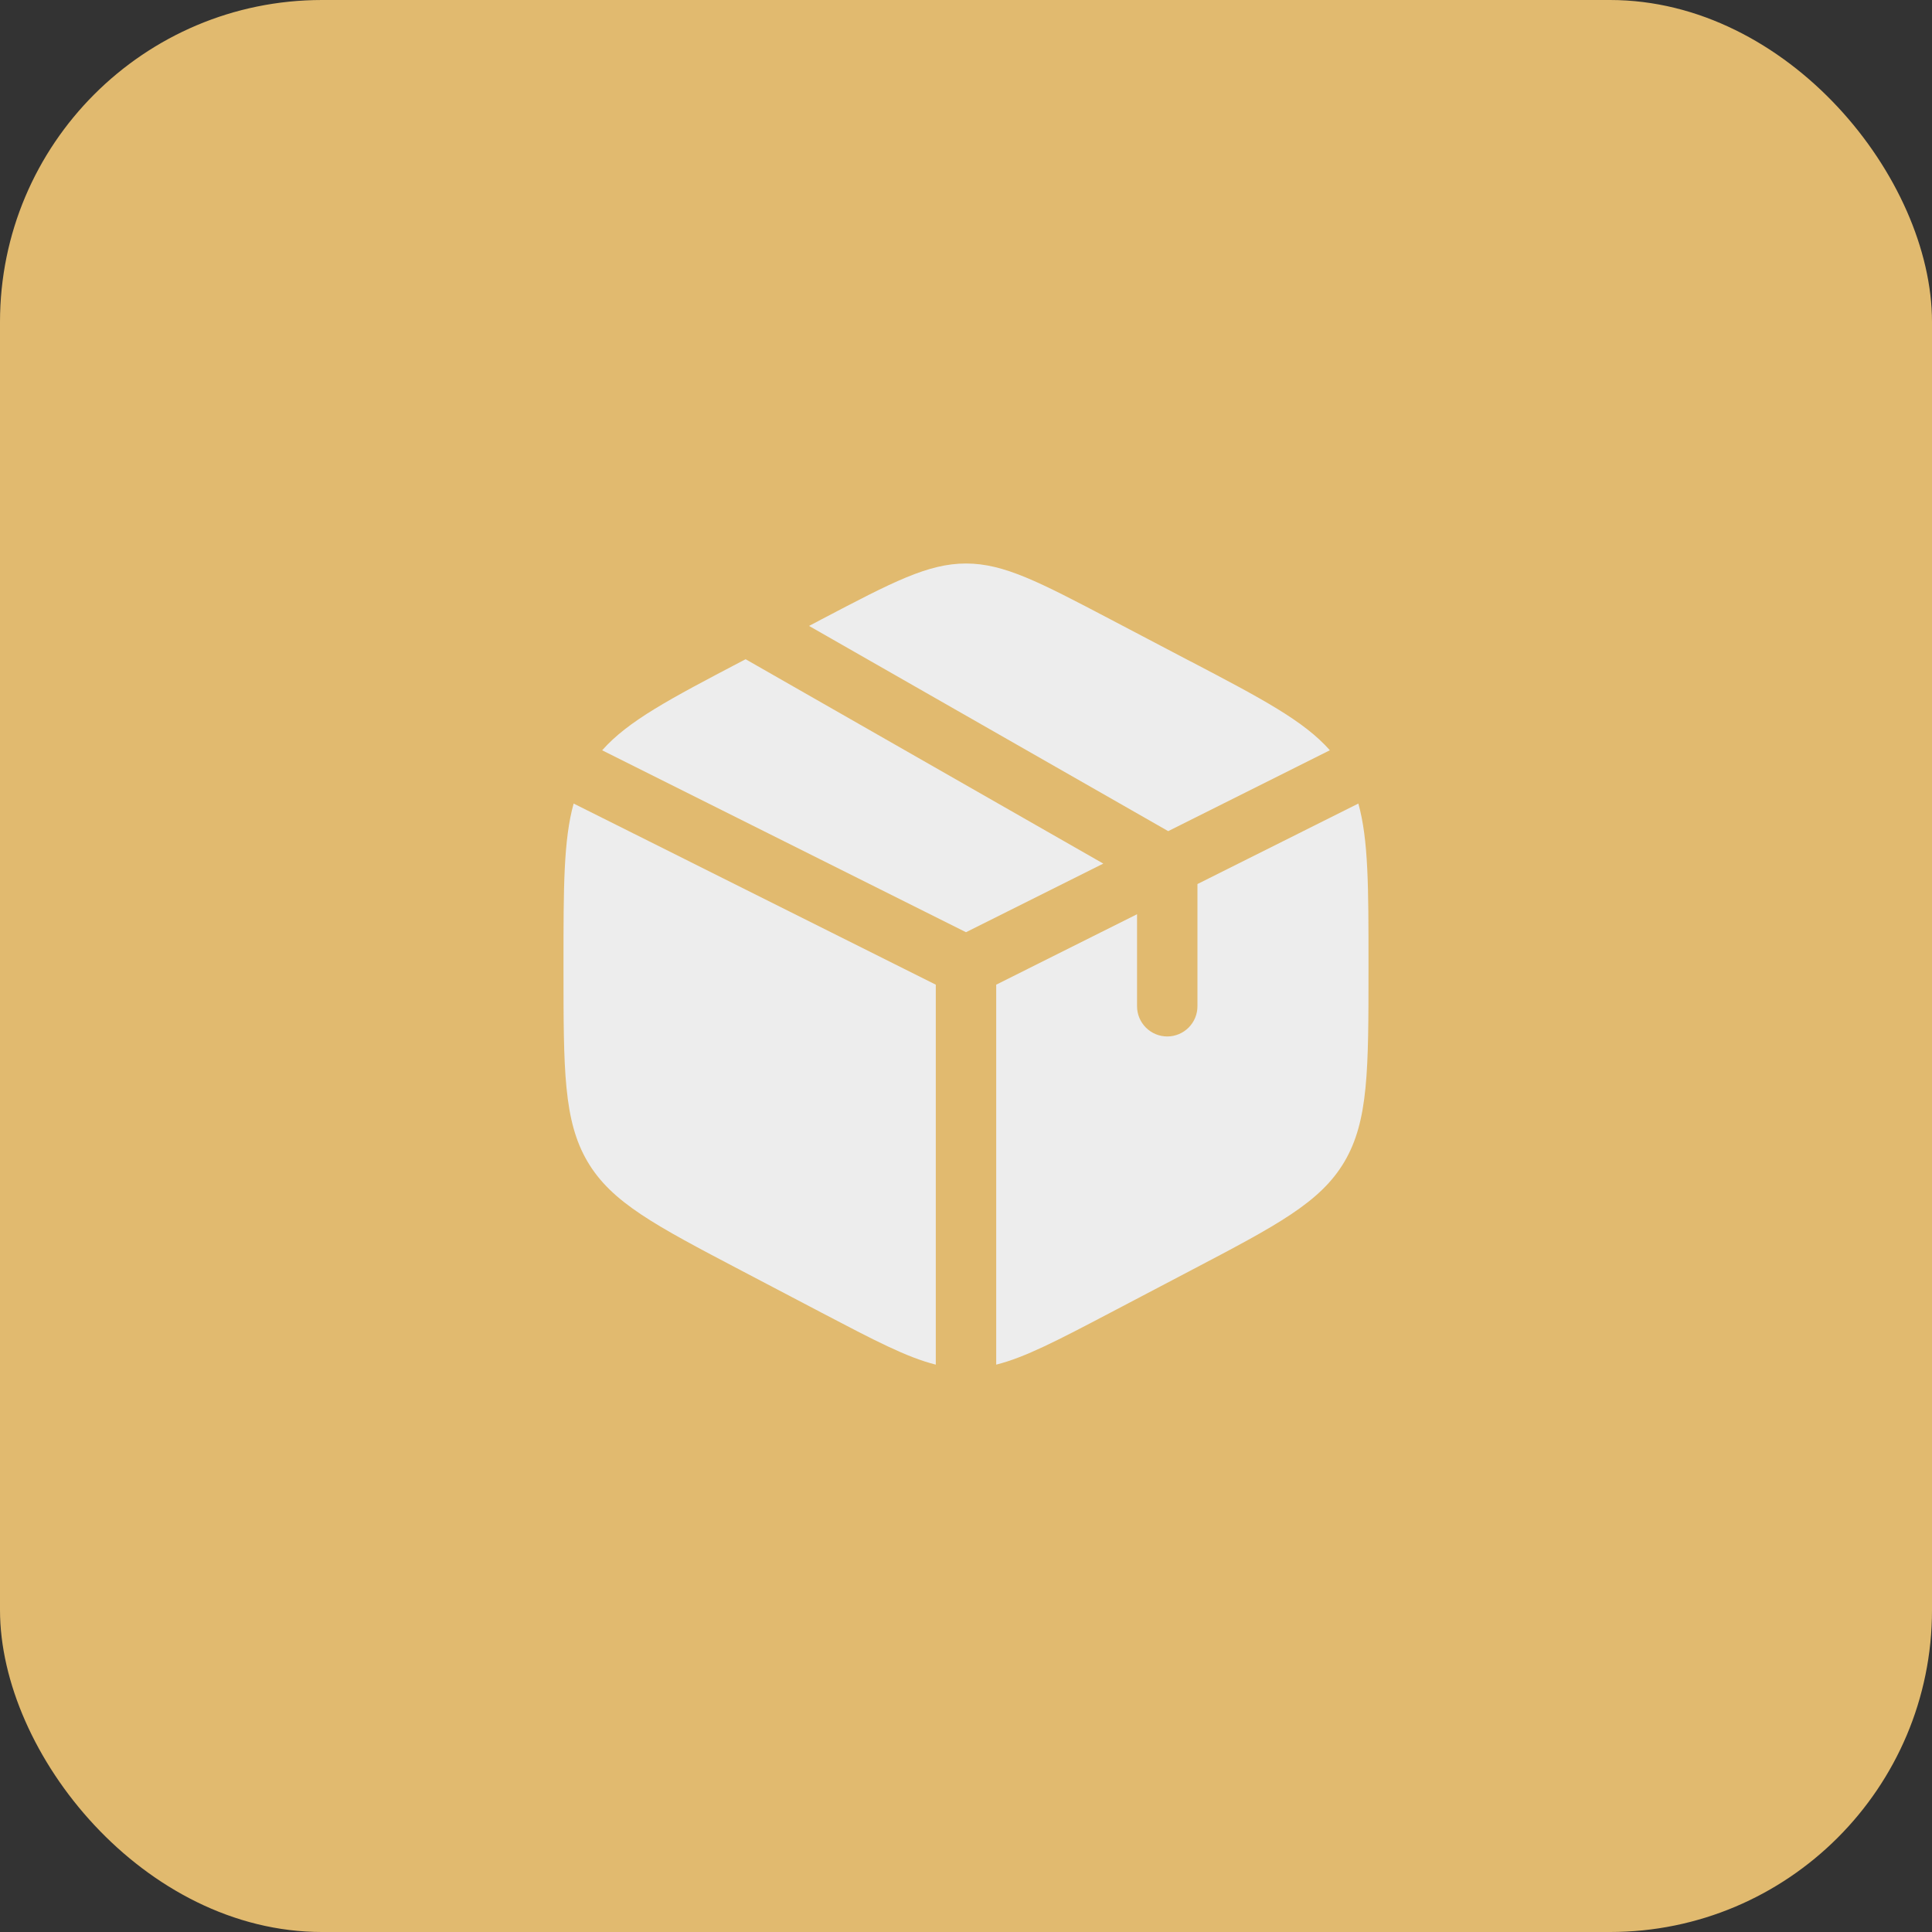
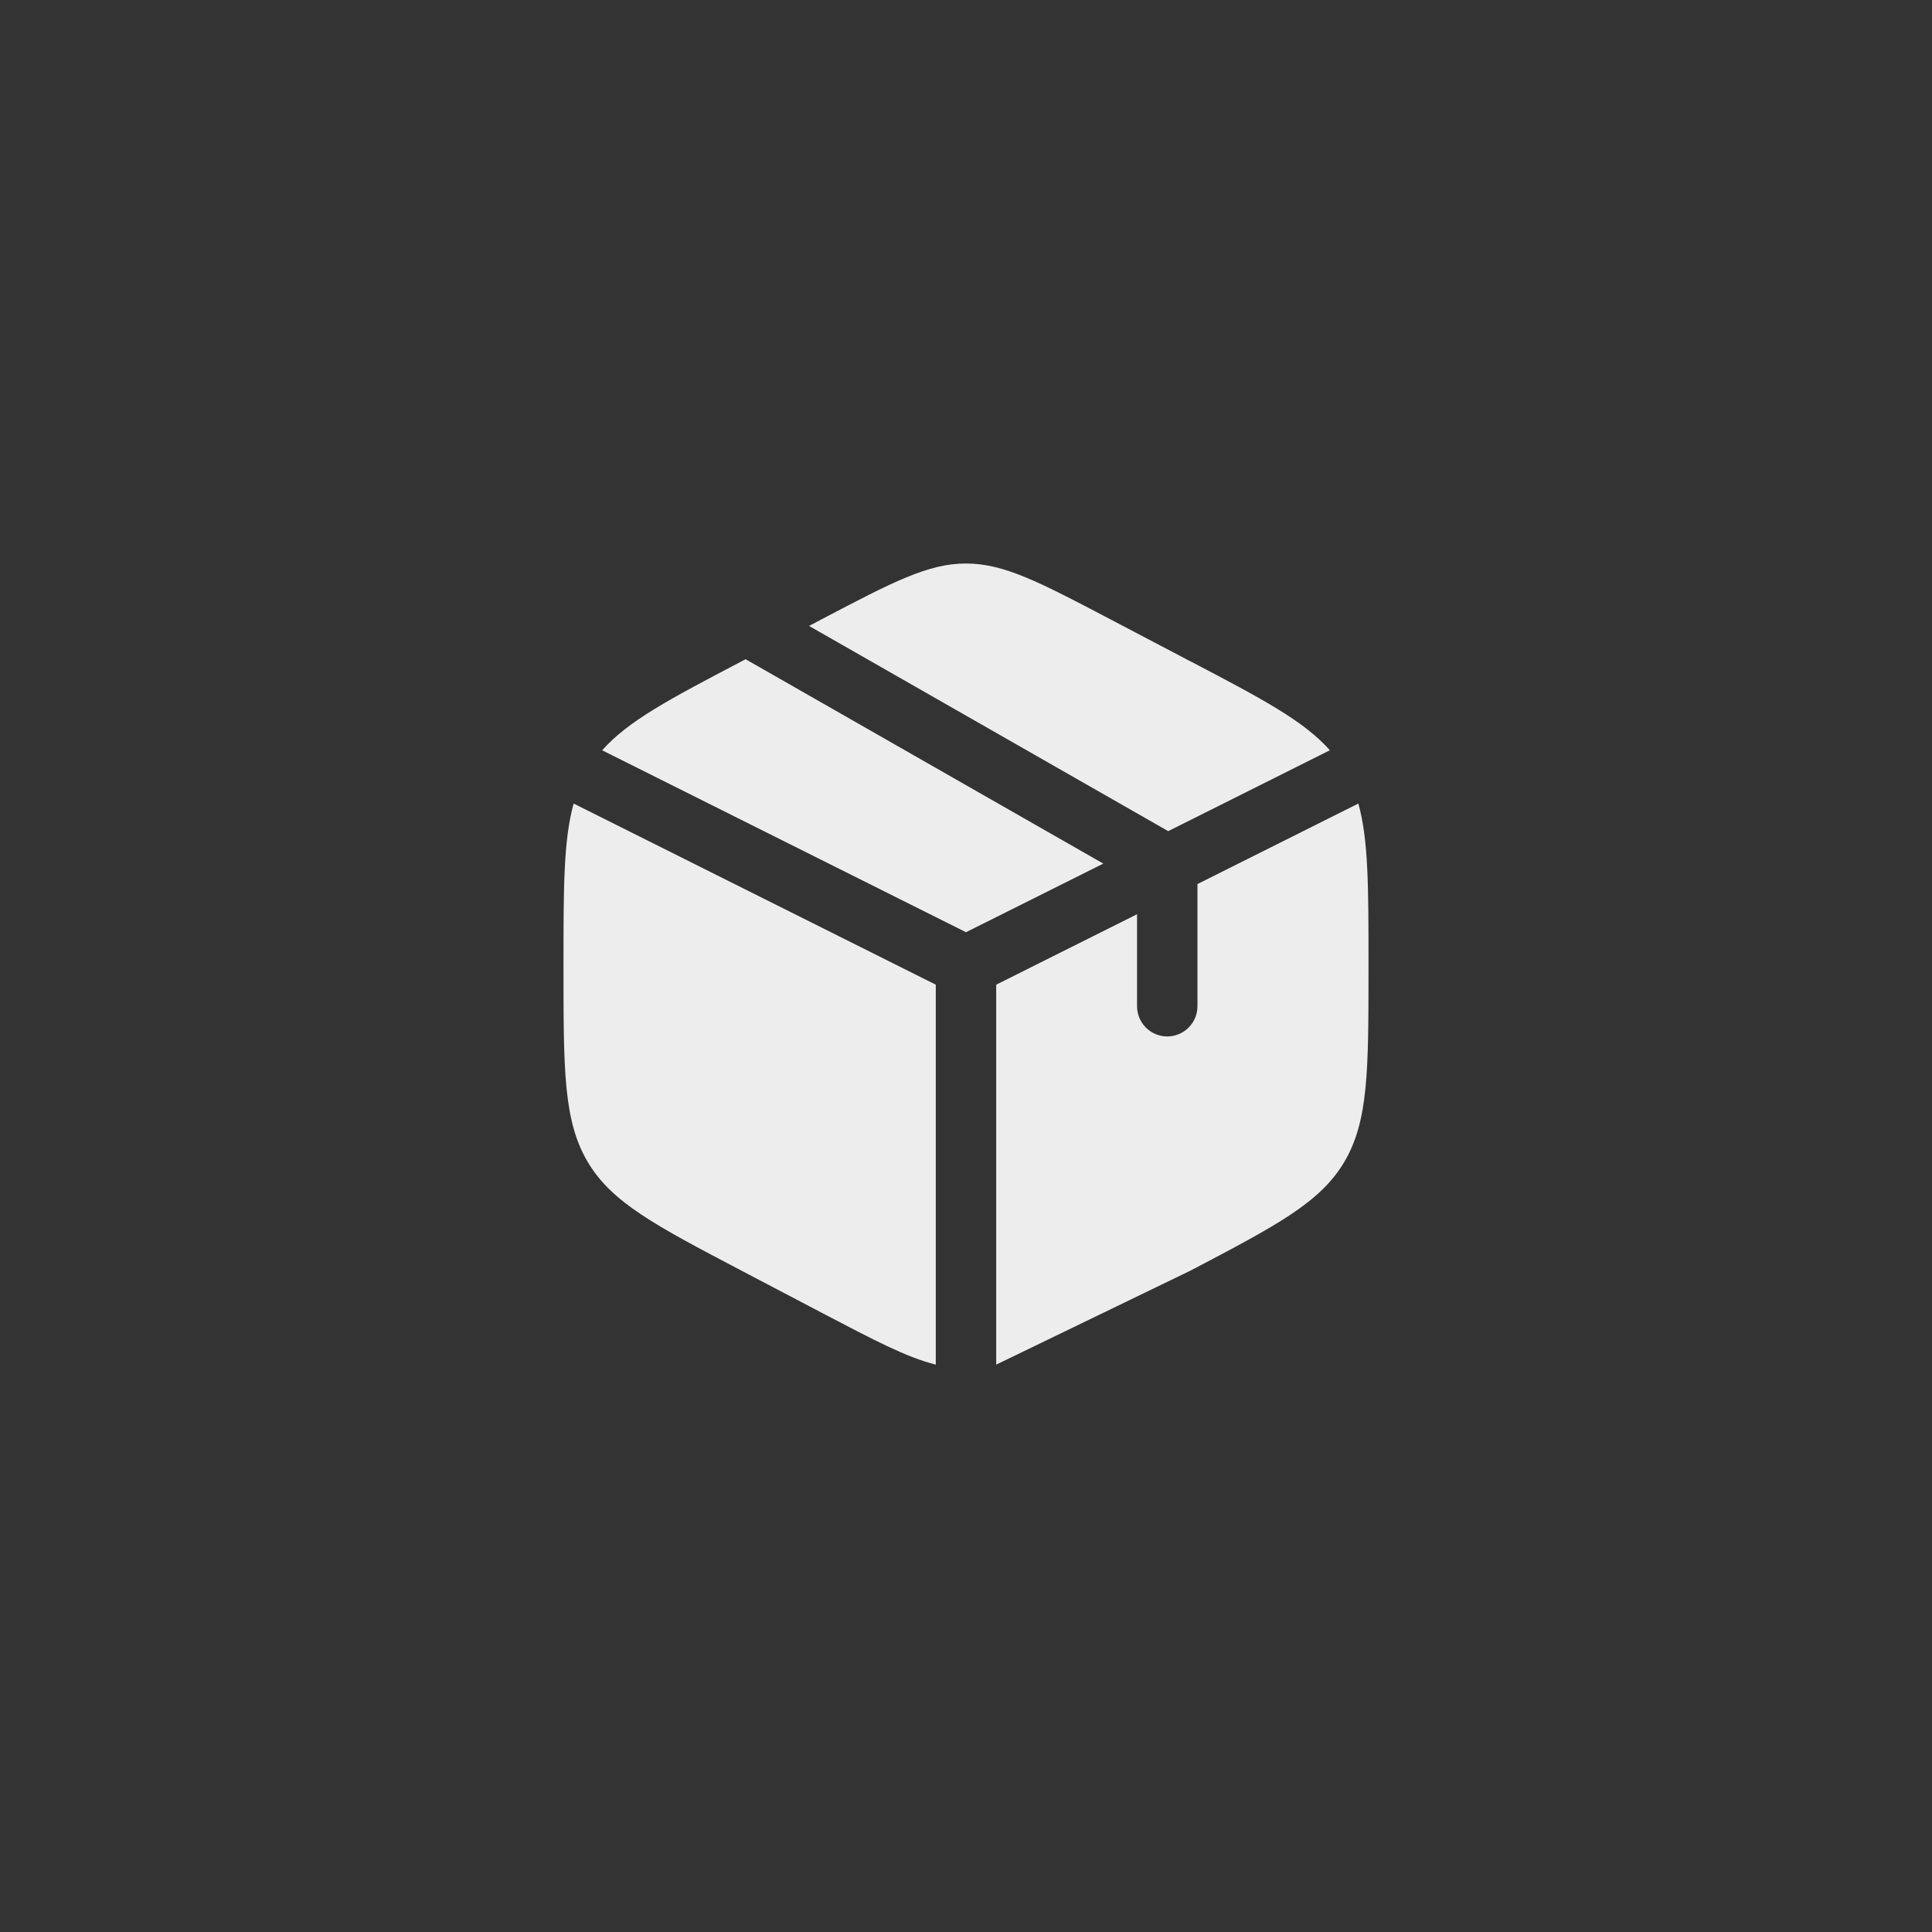
<svg xmlns="http://www.w3.org/2000/svg" width="60" height="60" viewBox="0 0 60 60" fill="none">
  <rect x="0" y="0" width="60" height="60" fill="#333333" stroke="none" />
-   <rect width="60" height="60" rx="10" fill="#E1BA6F" />
-   <path d="M36.972 20.54L34.472 19.227C32.278 18.076 31.18 17.5 30 17.5C28.82 17.5 27.723 18.075 25.527 19.227L25.126 19.439L36.28 25.812L41.3 23.3C40.492 22.385 39.19 21.701 36.972 20.538M42.185 24.955L37.188 27.455V31.25C37.188 31.499 37.089 31.737 36.913 31.913C36.737 32.089 36.499 32.188 36.25 32.188C36.001 32.188 35.763 32.089 35.587 31.913C35.411 31.737 35.312 31.499 35.312 31.25V28.392L30.938 30.58V42.38C31.835 42.156 32.856 41.621 34.472 40.773L36.972 39.46C39.661 38.049 41.006 37.344 41.754 36.075C42.5 34.807 42.5 33.229 42.5 30.075V29.929C42.5 27.562 42.5 26.082 42.185 24.955ZM29.062 42.38V30.58L17.815 24.955C17.5 26.082 17.5 27.562 17.5 29.926V30.073C17.5 33.229 17.5 34.807 18.246 36.075C18.994 37.344 20.339 38.05 23.027 39.461L25.527 40.773C27.144 41.621 28.165 42.156 29.062 42.38ZM18.7 23.301L30 28.951L34.264 26.82L23.156 20.473L23.027 20.54C20.811 21.703 19.508 22.386 18.7 23.302" fill="#EDEDED" />
+   <path d="M36.972 20.54L34.472 19.227C32.278 18.076 31.18 17.5 30 17.5C28.82 17.5 27.723 18.075 25.527 19.227L25.126 19.439L36.28 25.812L41.3 23.3C40.492 22.385 39.19 21.701 36.972 20.538M42.185 24.955L37.188 27.455V31.25C37.188 31.499 37.089 31.737 36.913 31.913C36.737 32.089 36.499 32.188 36.25 32.188C36.001 32.188 35.763 32.089 35.587 31.913C35.411 31.737 35.312 31.499 35.312 31.25V28.392L30.938 30.58V42.38L36.972 39.46C39.661 38.049 41.006 37.344 41.754 36.075C42.5 34.807 42.5 33.229 42.5 30.075V29.929C42.5 27.562 42.5 26.082 42.185 24.955ZM29.062 42.38V30.58L17.815 24.955C17.5 26.082 17.5 27.562 17.5 29.926V30.073C17.5 33.229 17.5 34.807 18.246 36.075C18.994 37.344 20.339 38.05 23.027 39.461L25.527 40.773C27.144 41.621 28.165 42.156 29.062 42.38ZM18.7 23.301L30 28.951L34.264 26.82L23.156 20.473L23.027 20.54C20.811 21.703 19.508 22.386 18.7 23.302" fill="#EDEDED" />
</svg>